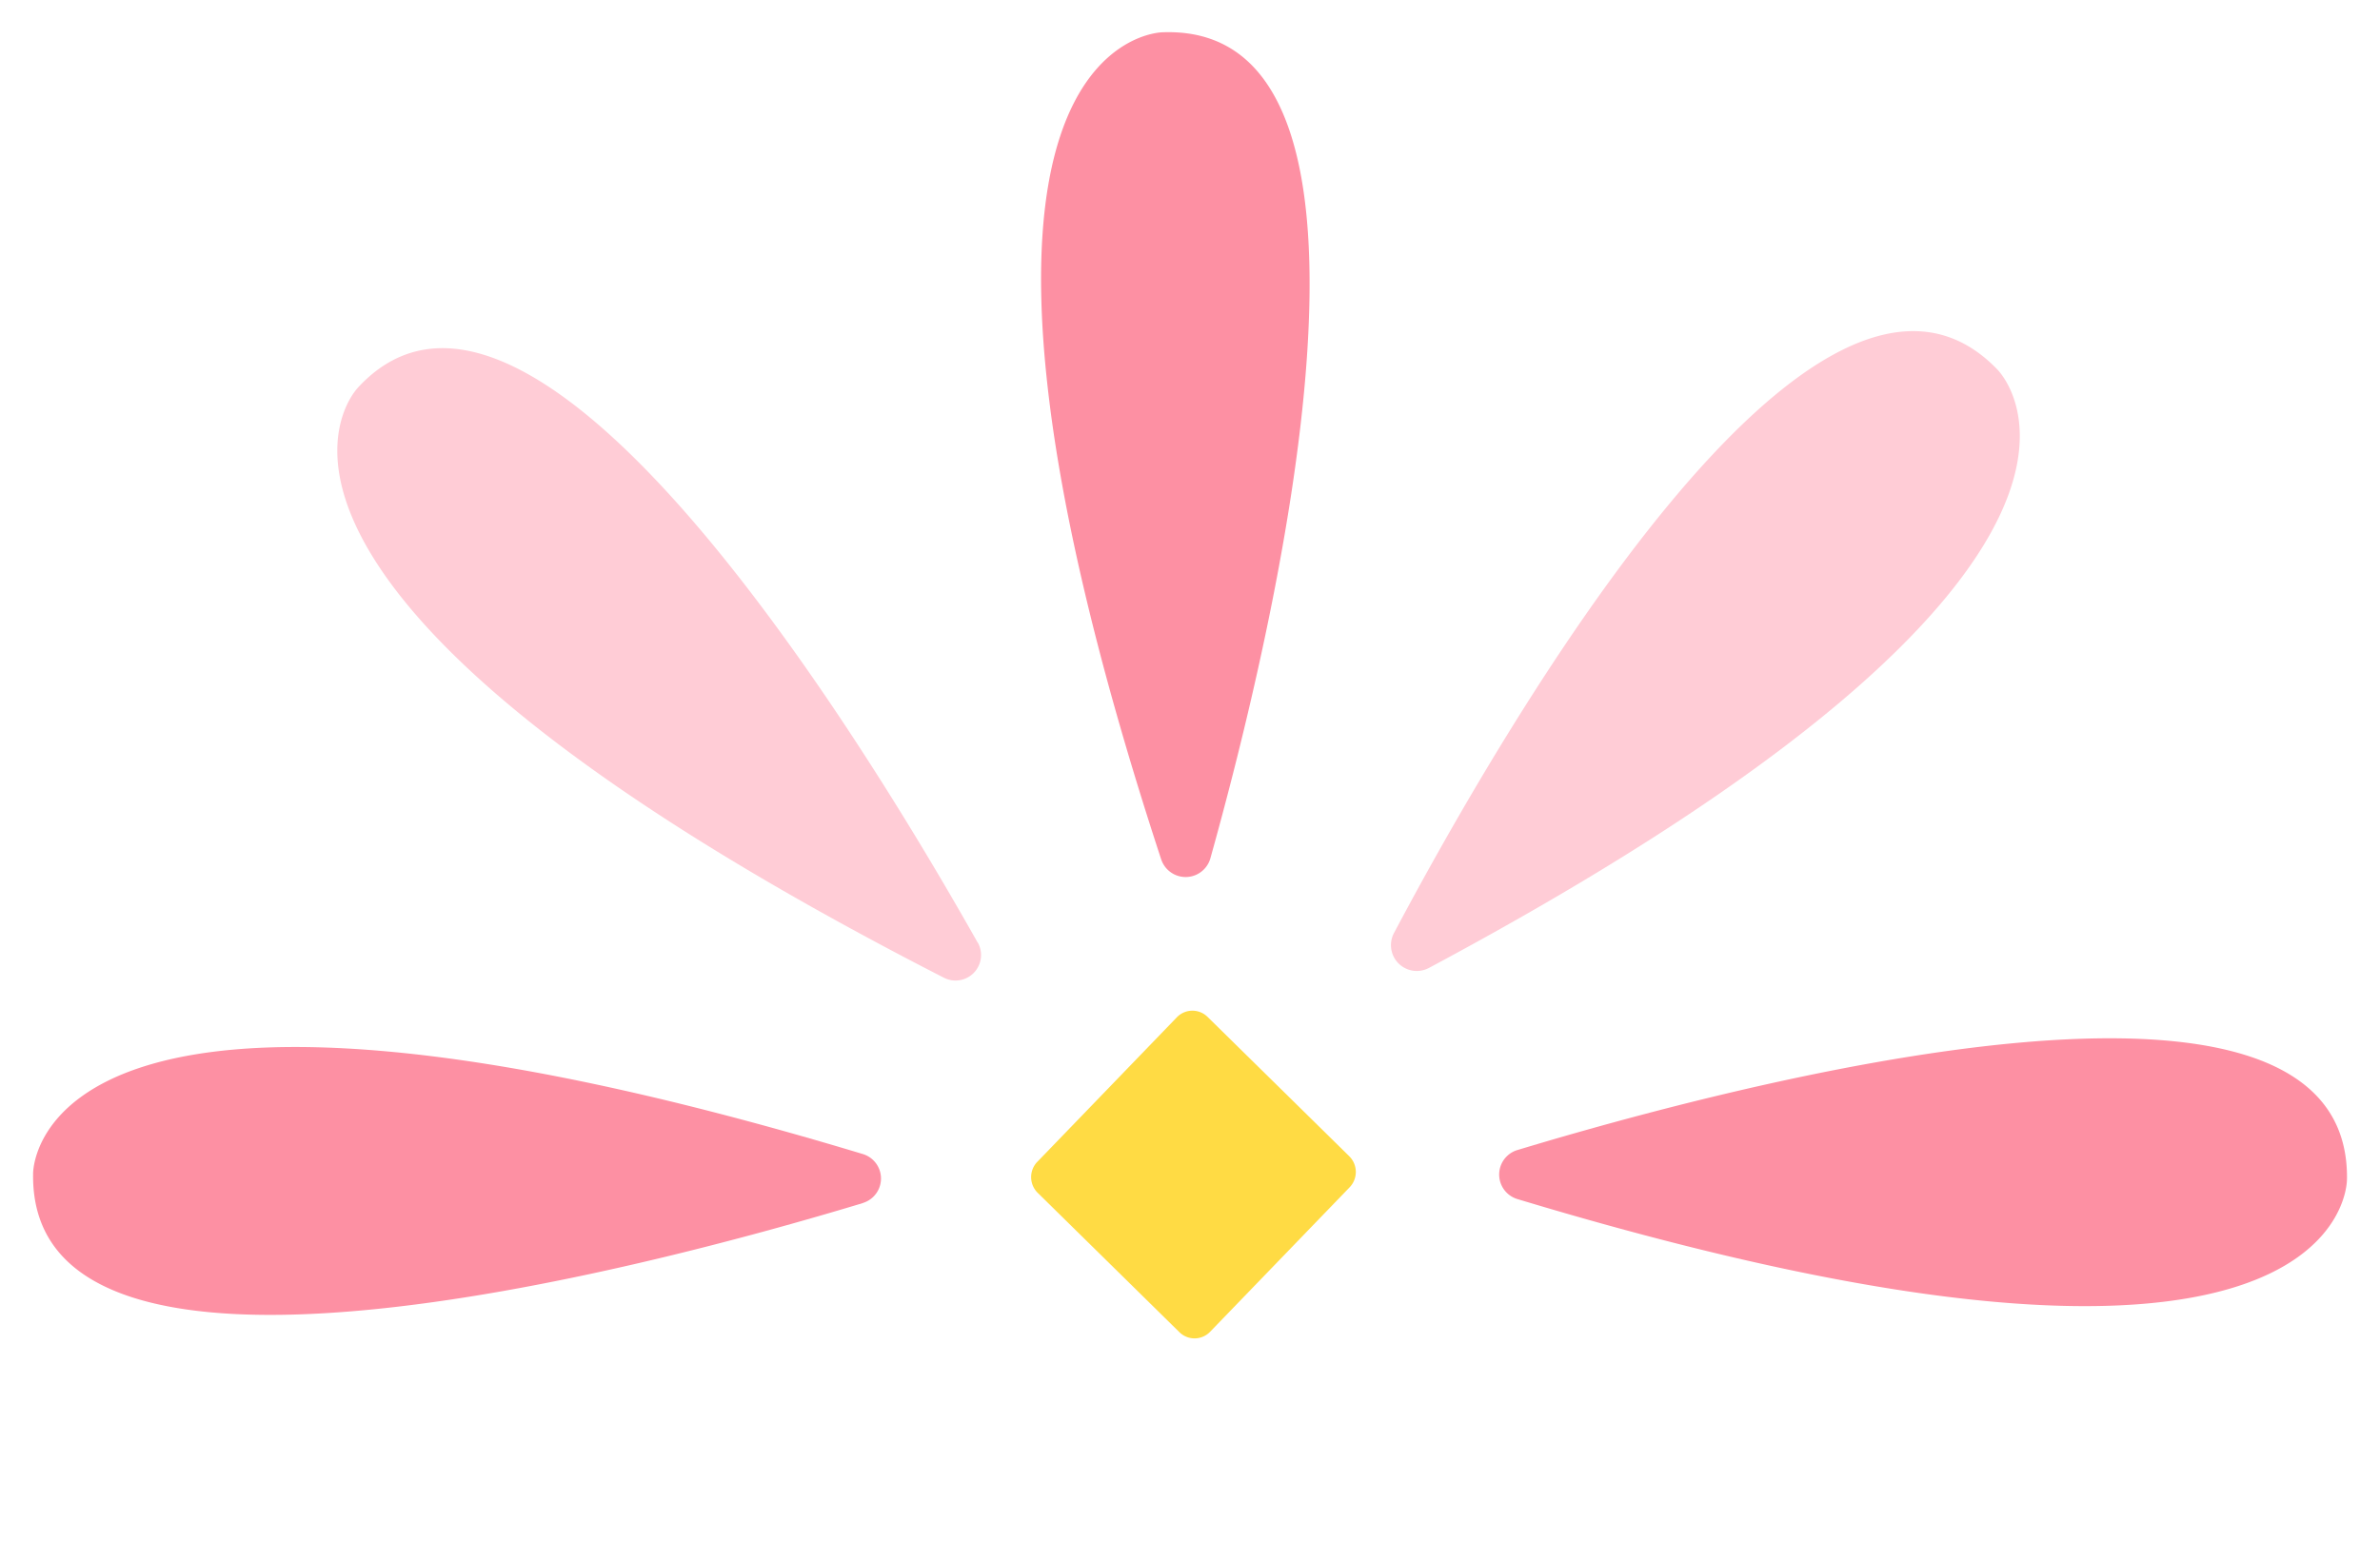
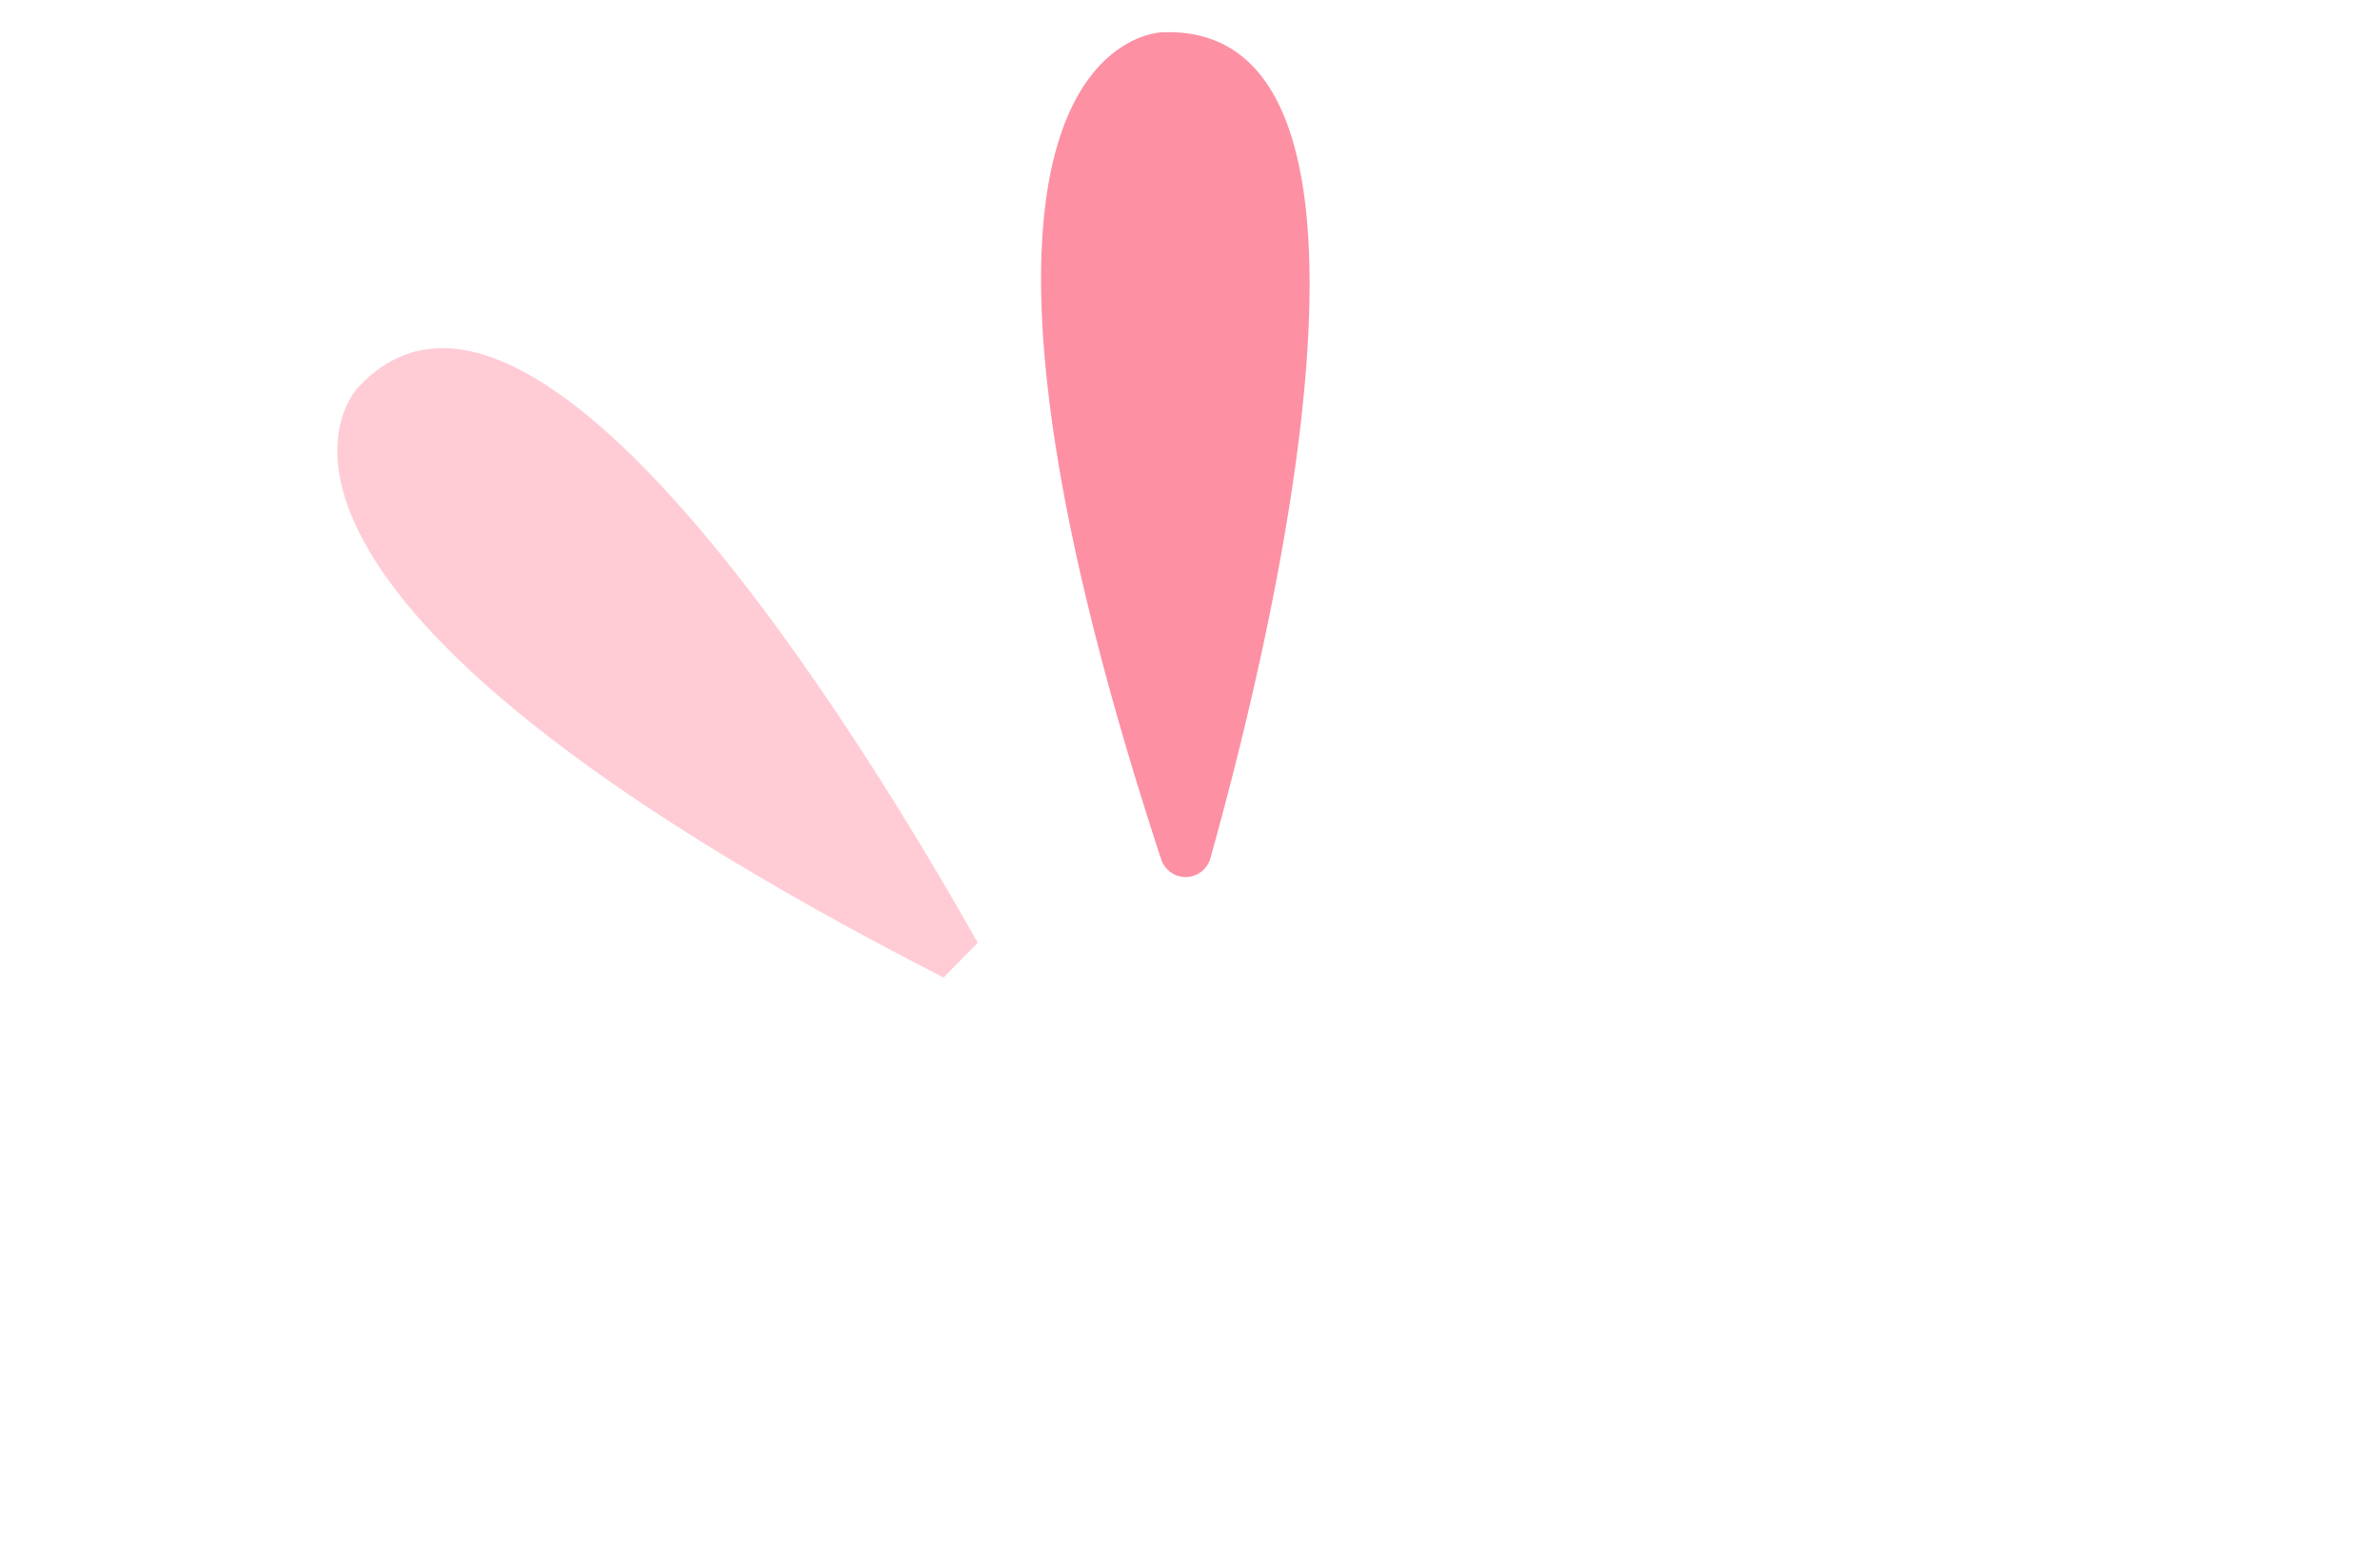
<svg xmlns="http://www.w3.org/2000/svg" width="66.151" height="42.866">
  <g id="Groupe_4452" data-name="Groupe 4452">
    <g id="Groupe_4438" data-name="Groupe 4438" transform="rotate(22 15.49 79.69)">
      <path id="Tracé_16330" data-name="Tracé 16330" d="M10.144 21.658a.715.715 0 0 0 1.263-.524C10.7 14.789 8.148-2.6 1.578.33c0 0-7.025 2.849 8.565 21.328" fill="#fd90a3" />
    </g>
    <g id="Groupe_4439" data-name="Groupe 4439" transform="rotate(22 -17.091 31.787)">
-       <path id="Tracé_16331" data-name="Tracé 16331" d="M21.862 10.03C16.848 6.028 2.68-4.5.118 2.151l-.012.033c-.124.332-2.31 6.992 21.239 9.1a.709.709 0 0 0 .517-1.258" fill="#ffccd6" />
+       <path id="Tracé_16331" data-name="Tracé 16331" d="M21.862 10.03C16.848 6.028 2.68-4.5.118 2.151l-.012.033c-.124.332-2.31 6.992 21.239 9.1" fill="#ffccd6" />
    </g>
    <g id="Groupe_4440" data-name="Groupe 4440" transform="rotate(22 -59.887 22.96)">
-       <path id="Tracé_16333" data-name="Tracé 16333" d="M21.806 1.26C16.823 5.269 2.737 15.818.124 9.171l-.013-.032C-.016 8.807-2.254 2.15 21.28 0a.711.711 0 0 1 .526 1.257" fill="#fd90a3" />
-     </g>
+       </g>
    <g id="Groupe_4441" data-name="Groupe 4441" transform="rotate(22 7.034 123.2)">
-       <path id="Tracé_16336" data-name="Tracé 16336" d="M1.271 21.669A.718.718 0 0 1 0 21.147C.66 14.8 3.079-2.594 9.671.328c0 0 7.046 2.84-8.4 21.341" fill="#ffccd6" />
-     </g>
+       </g>
    <g id="Groupe_4442" data-name="Groupe 4442" transform="rotate(22 -35.158 128.8)">
-       <path id="Tracé_16337" data-name="Tracé 16337" d="M.264 10.057C5.246 6.048 19.333-4.5 21.946 2.146l.012.032c.127.333 2.365 6.989-21.168 9.136a.712.712 0 0 1-.527-1.257" fill="#fd90a3" />
-     </g>
+       </g>
    <g id="Groupe_4443" data-name="Groupe 4443" transform="rotate(90 4.794 32.89)">
-       <path id="Tracé_16338" data-name="Tracé 16338" d="M4.2 8.851L.187 4.977a.6.6 0 0 1-.016-.855L4.047.181a.615.615 0 0 1 .864-.008l4.012 3.874a.6.6 0 0 1 .015.855L5.062 8.843a.614.614 0 0 1-.863.008" fill="#ffdb44" />
-     </g>
+       </g>
  </g>
</svg>